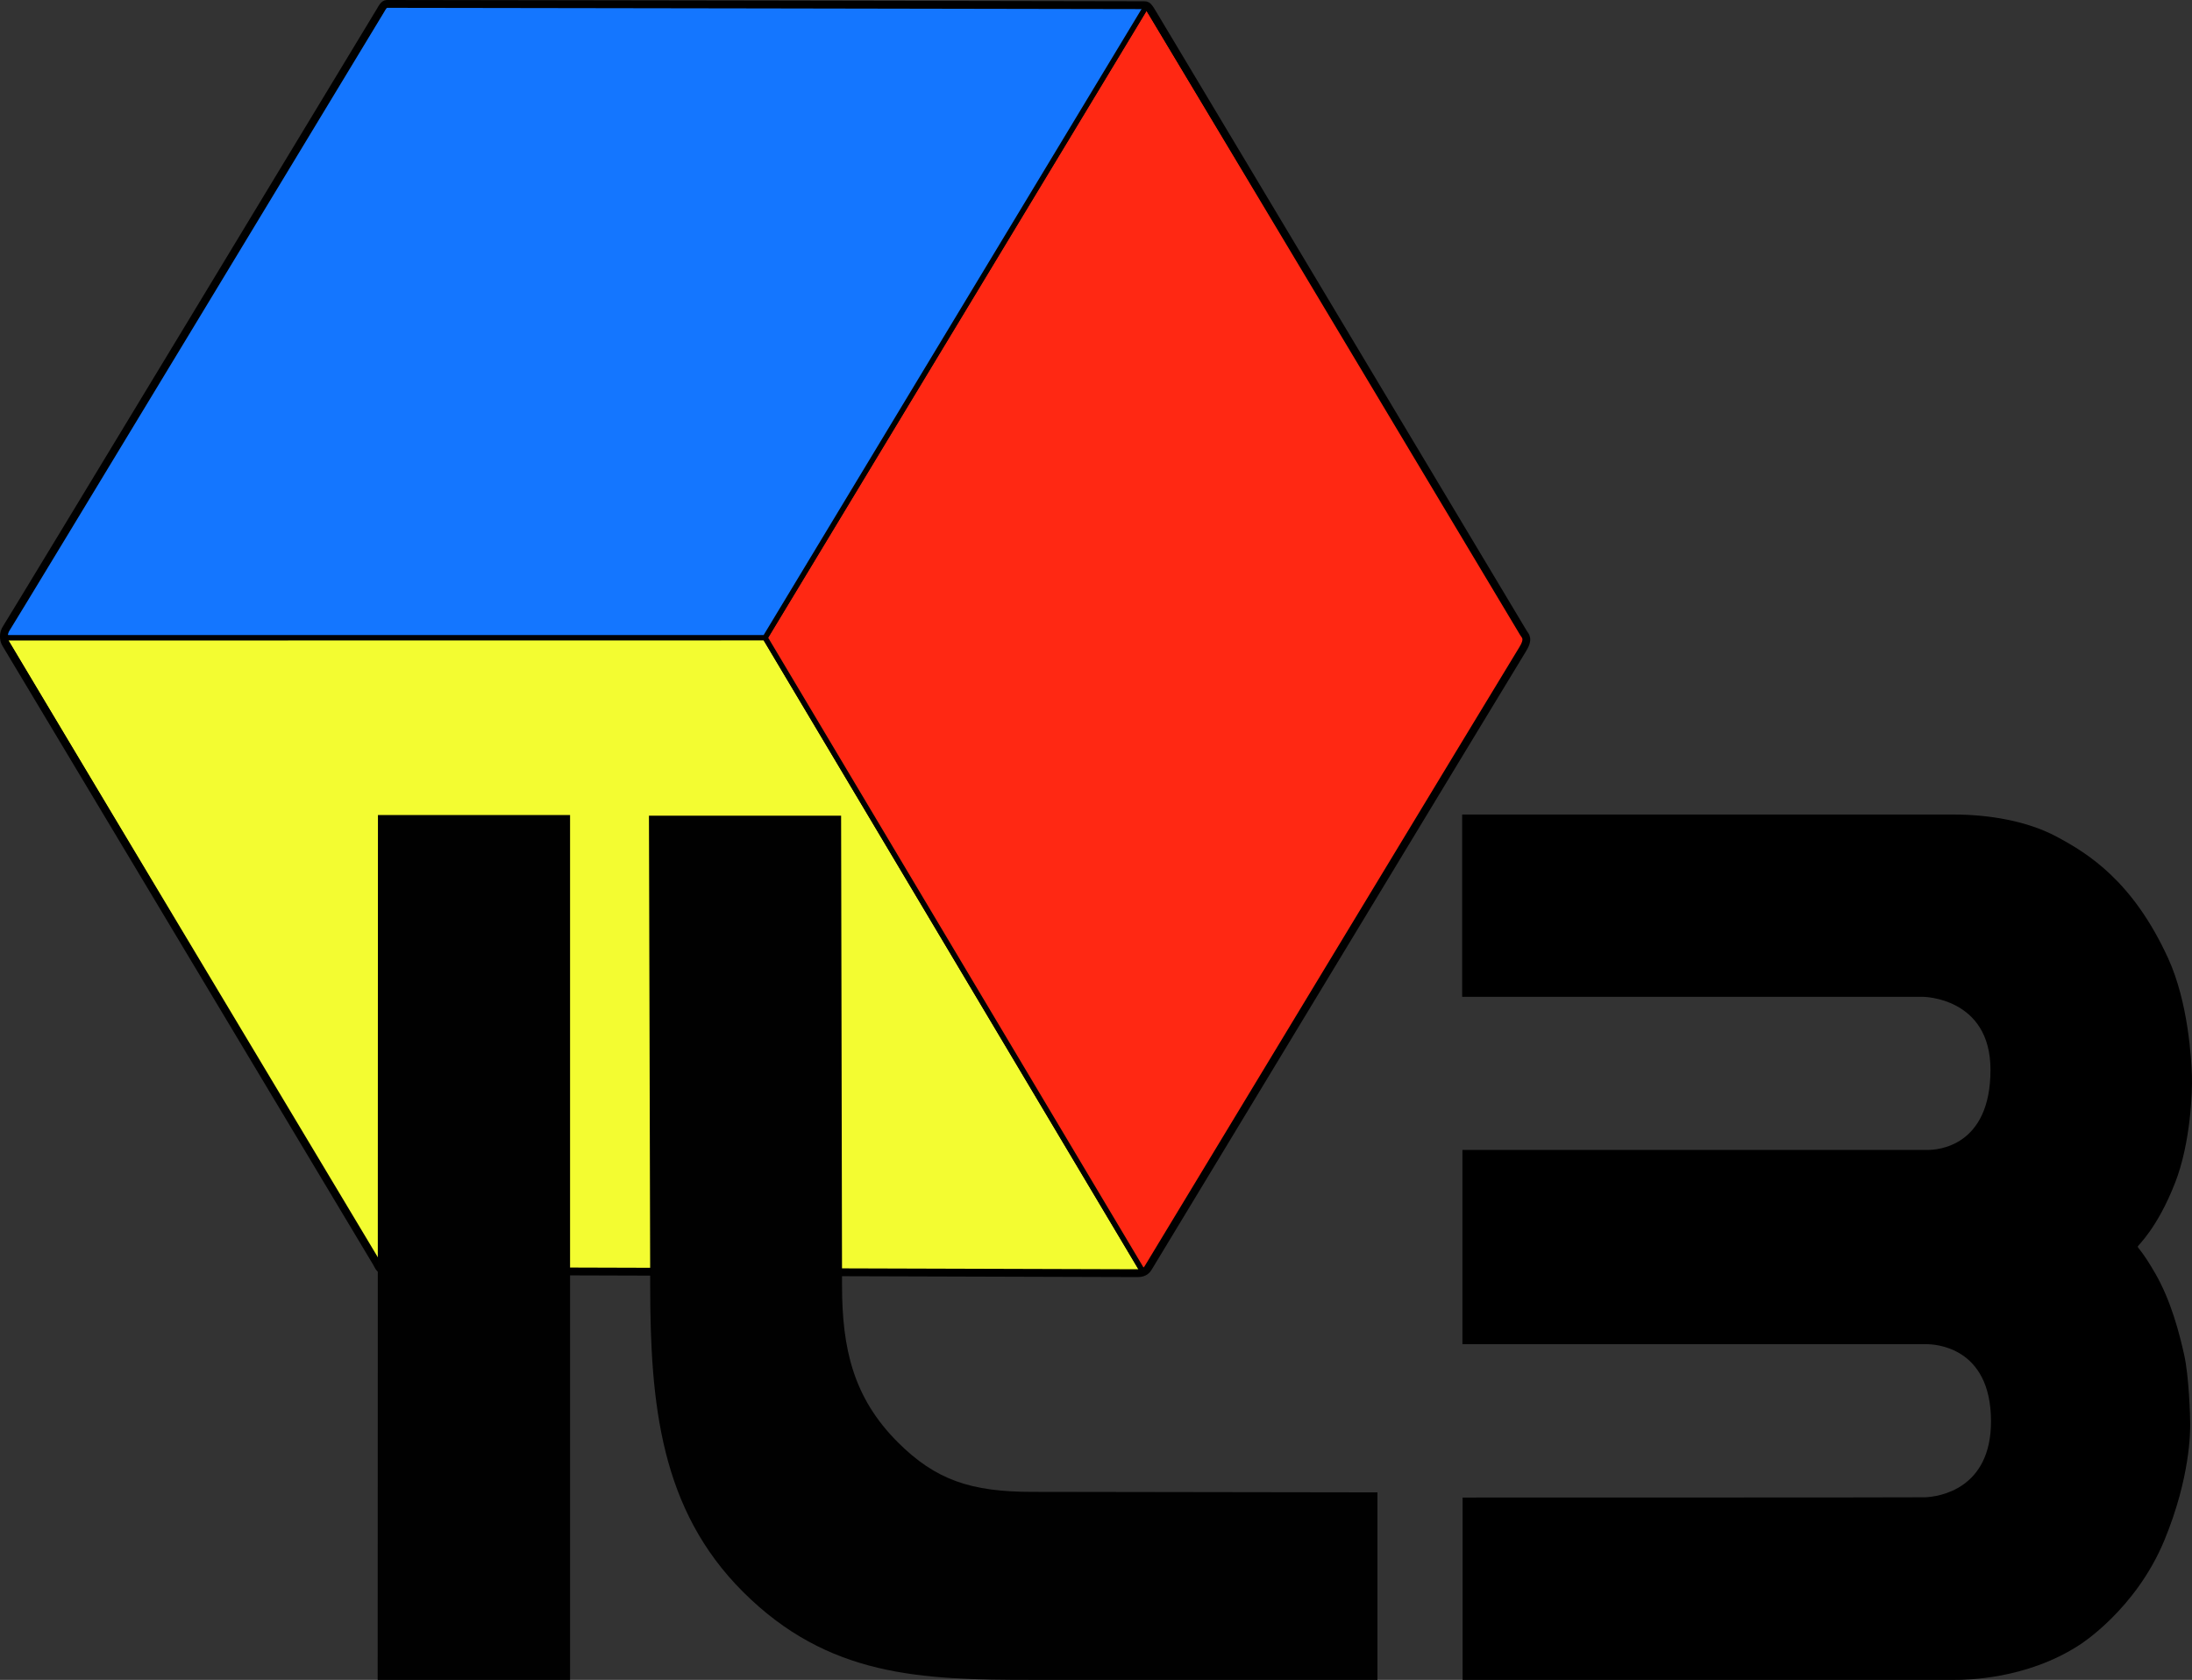
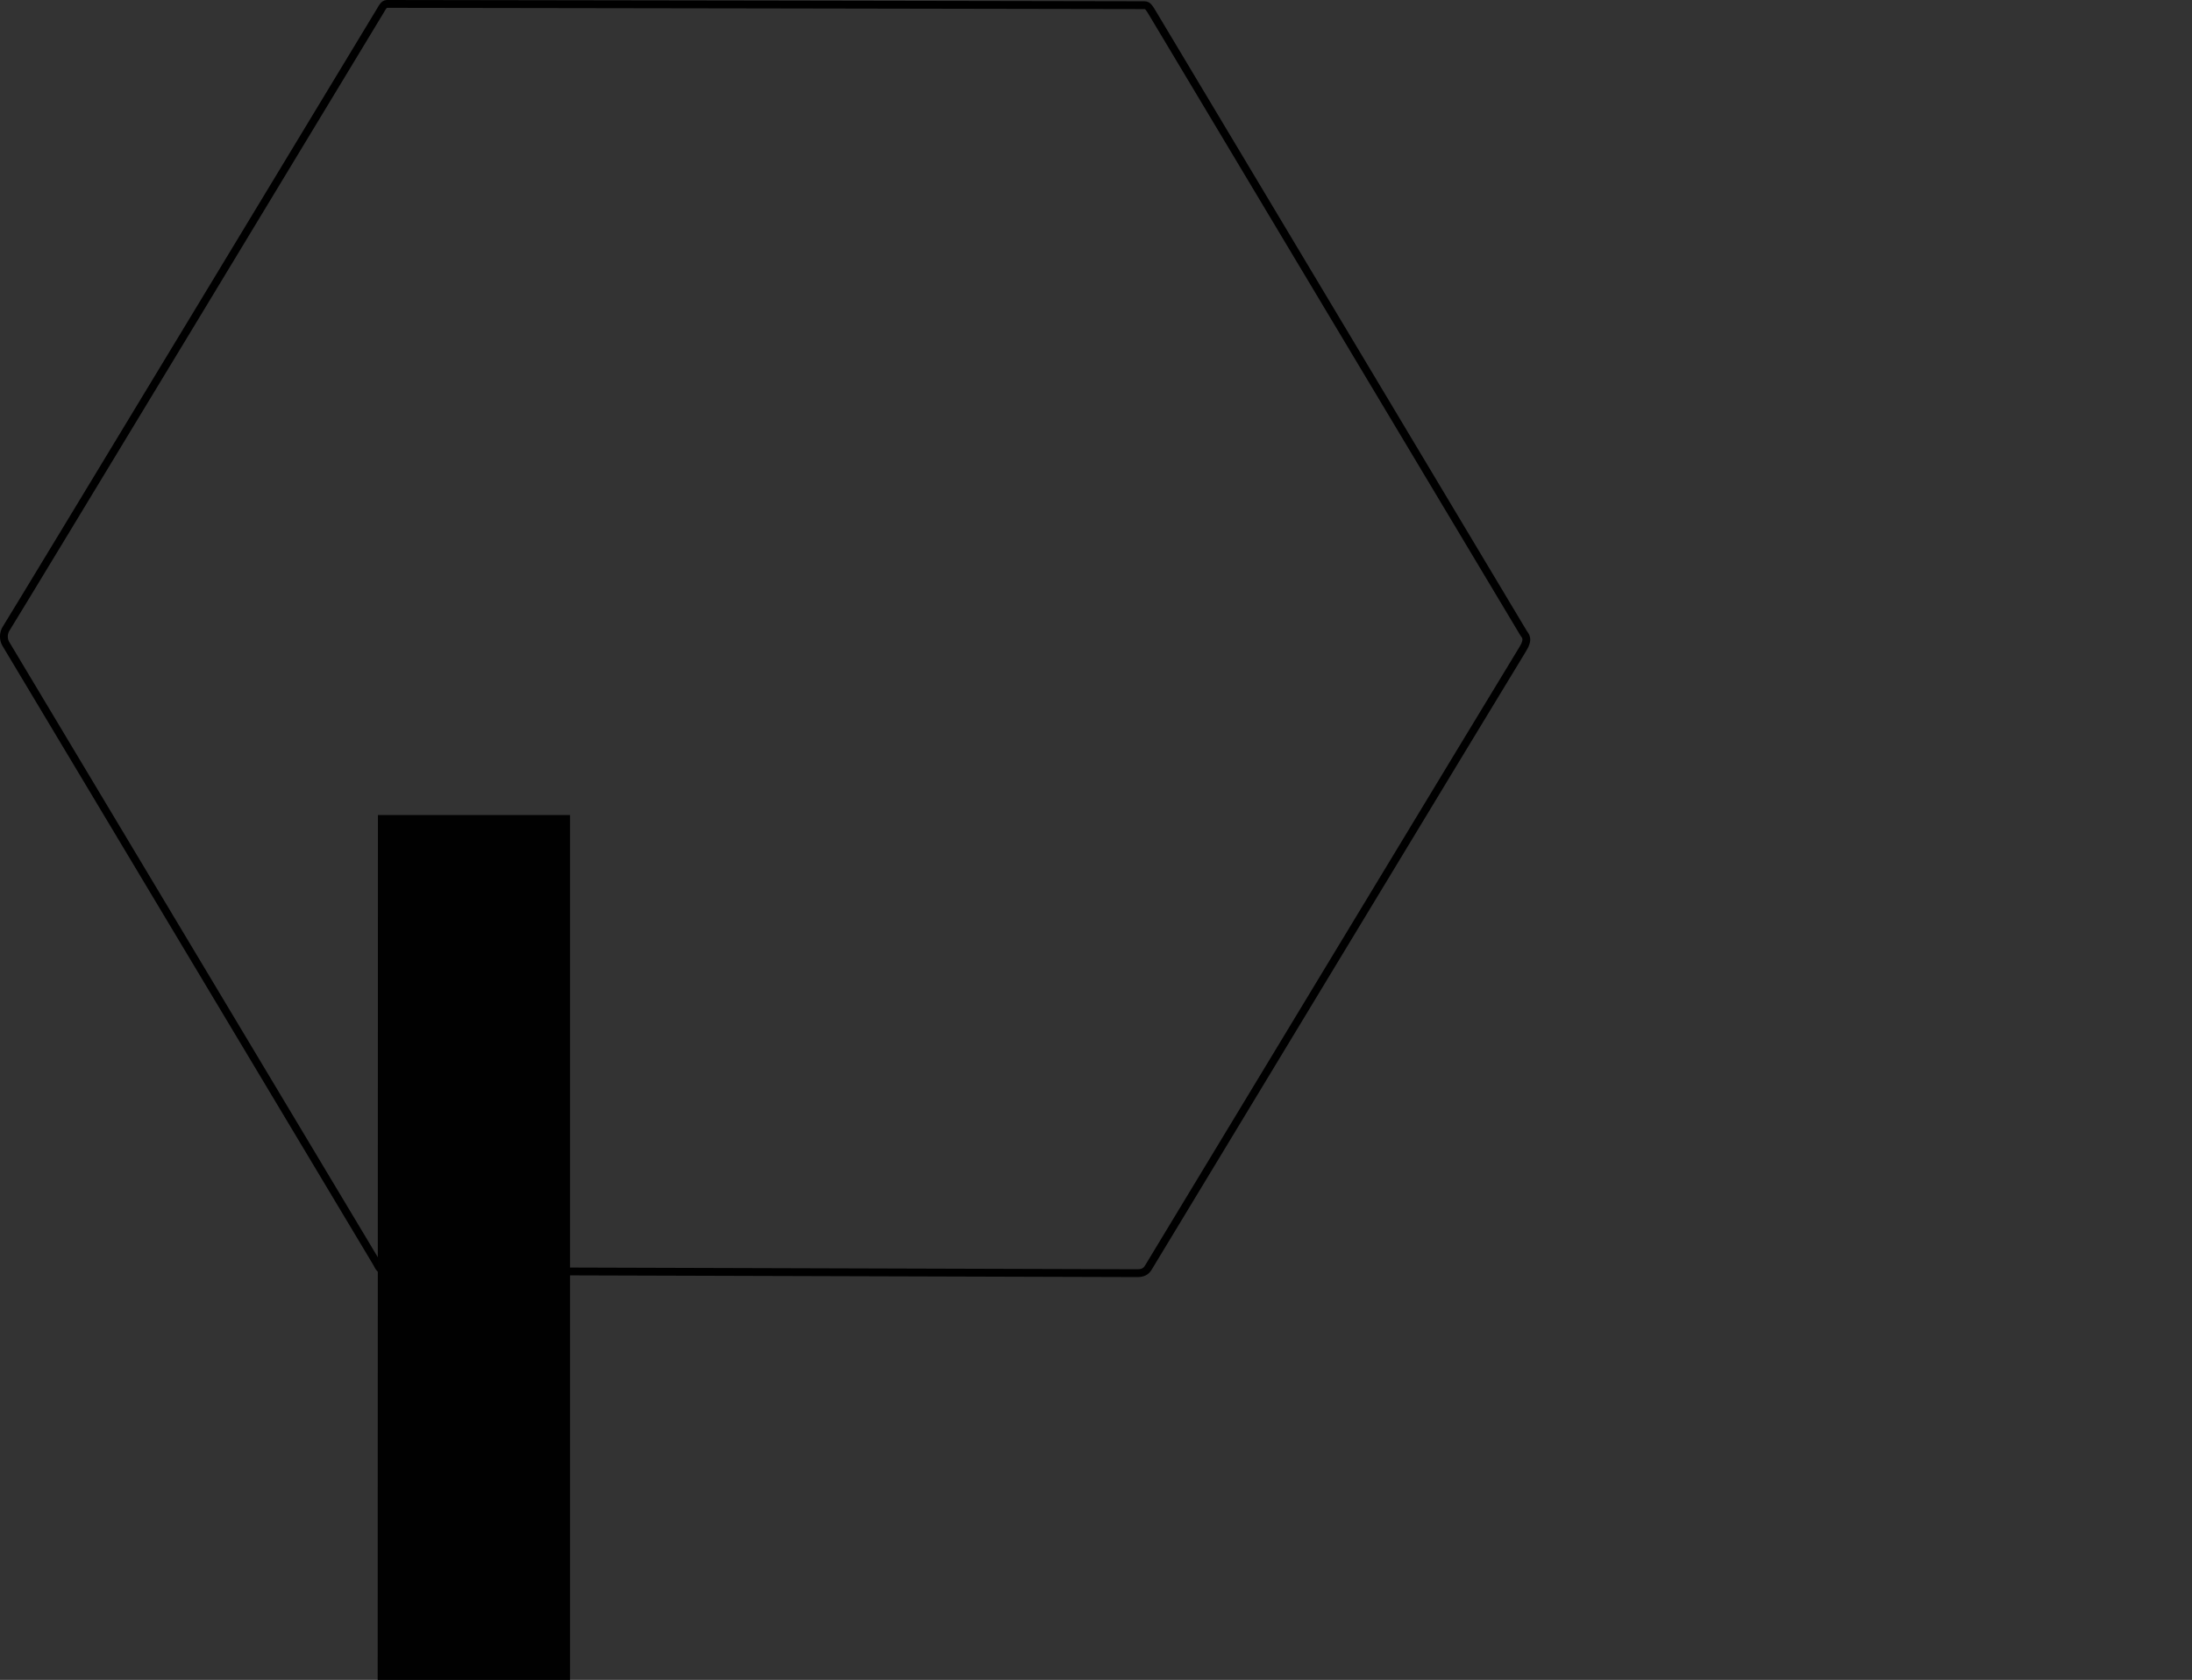
<svg xmlns="http://www.w3.org/2000/svg" id="Ebene_2" data-name="Ebene 2" viewBox="0 0 840.05 643.76">
  <rect x="0" y="0" width="840.05" height="643.76" fill="#333333" stroke="none" />
  <defs>
    <style>
      .cls-1 {
        fill: #010101;
      }

      .cls-2 {
        fill: #1476ff;
      }

      .cls-2, .cls-3, .cls-4 {
        stroke-linejoin: round;
        stroke-width: 2px;
      }

      .cls-2, .cls-3, .cls-4, .cls-5 {
        stroke: #000;
      }

      .cls-3 {
        fill: #f3fc31;
      }

      .cls-4 {
        fill: #ff2813;
      }

      .cls-5 {
        fill: none;
        stroke-miterlimit: 10;
        stroke-width: 3px;
      }
    </style>
  </defs>
  <g id="WürfelFarbflächen">
-     <path class="cls-3" d="M293.22,244.37l-291.72.04s141.12,236.7,141.87,237.93c2.3,3.78,1.83,4.71,6.46,4.71,5.82,0,288.04.74,288.42.74l-145.03-243.42Z" />
-     <path class="cls-4" d="M293.22,244.37L439.4,2.22l145.17,241.32s1.09,1.53-.23,4.02-144.83,238.74-144.83,238.74c0,0-.93,1.41-1.26,1.41l-145.03-243.34Z" />
-     <path class="cls-2" d="M439.4,2.22s-289.98-.61-290.34-.61c-1.22,0-1.58.36-2.14,1.12S3.38,239.27,2.77,240.39c-.97,1.78-2.24,3.98.81,3.98h289.64L439.4,2.22Z" />
-   </g>
+     </g>
  <path id="Würfel_Umriss" class="cls-5" d="M148.23,1.5c.51,0,288.27.44,289.23.49,2.02.11,2.08-.54,4.15,2.93,0,0,141.55,236.51,142.24,237.65s2.29,2.14-.46,6.48-142.78,235.86-143.24,236.62-1.37,2.24-4.12,2.24-284.8-.85-287.85-.87c-2.67-.02-2.98-1.63-3.89-3.15-2.73-4.58-141.18-235.68-142.09-237.2s-1.07-4.04.27-5.99C4.03,238.44,145.52,4.53,145.91,3.85s1.22-2.35,2.33-2.35Z" />
  <g>
    <polygon class="cls-1" points="144.84 312.34 218.47 312.34 218.47 643.76 144.74 643.76 144.84 312.34" />
-     <path class="cls-1" d="M248.69,312.59h73.65s.36,166.73.36,180c0,24.1,4.27,43.02,21.36,60.1,14.49,14.49,28.07,19.02,51.41,19.02,2.44,0,132.41.2,132.41.2v71.85h-132.41c-42.54,0-78.08-1.09-110.8-33.81-31.53-31.53-35.49-71.86-35.49-117.36l-.48-180Z" />
-     <path d="M560.52,573.9v69.86h188.69c4.27,0,27.35-.15,47.67-13.35,0,0,21.61-13.46,32.64-40.27,9.92-24.1,9.84-41.64,9.84-44.47s-.46-18.15-2.29-26.39-5.03-20.78-11.14-31.35c-5.07-8.77-6.67-9.61-6.67-10.18,0-.53,7.44-6.81,14.35-24.57,5.9-15.15,6.61-34.78,6.41-40.88s-1.32-28.07-9.15-45.15c-13.55-29.57-30.71-40.07-42.41-46.37-11.59-6.25-26.34-8.64-39.97-8.64h-188.14v69.86h176.54s25.93.1,25.93,27.97c0,29.69-20.64,30.71-24,30.71h-178.37v74.44h177.76c2.95,0,24.81.71,24.81,29.59,0,26.03-20.03,28.88-25.22,29.08-2.44.1-177.31.1-177.31.1Z" />
  </g>
</svg>